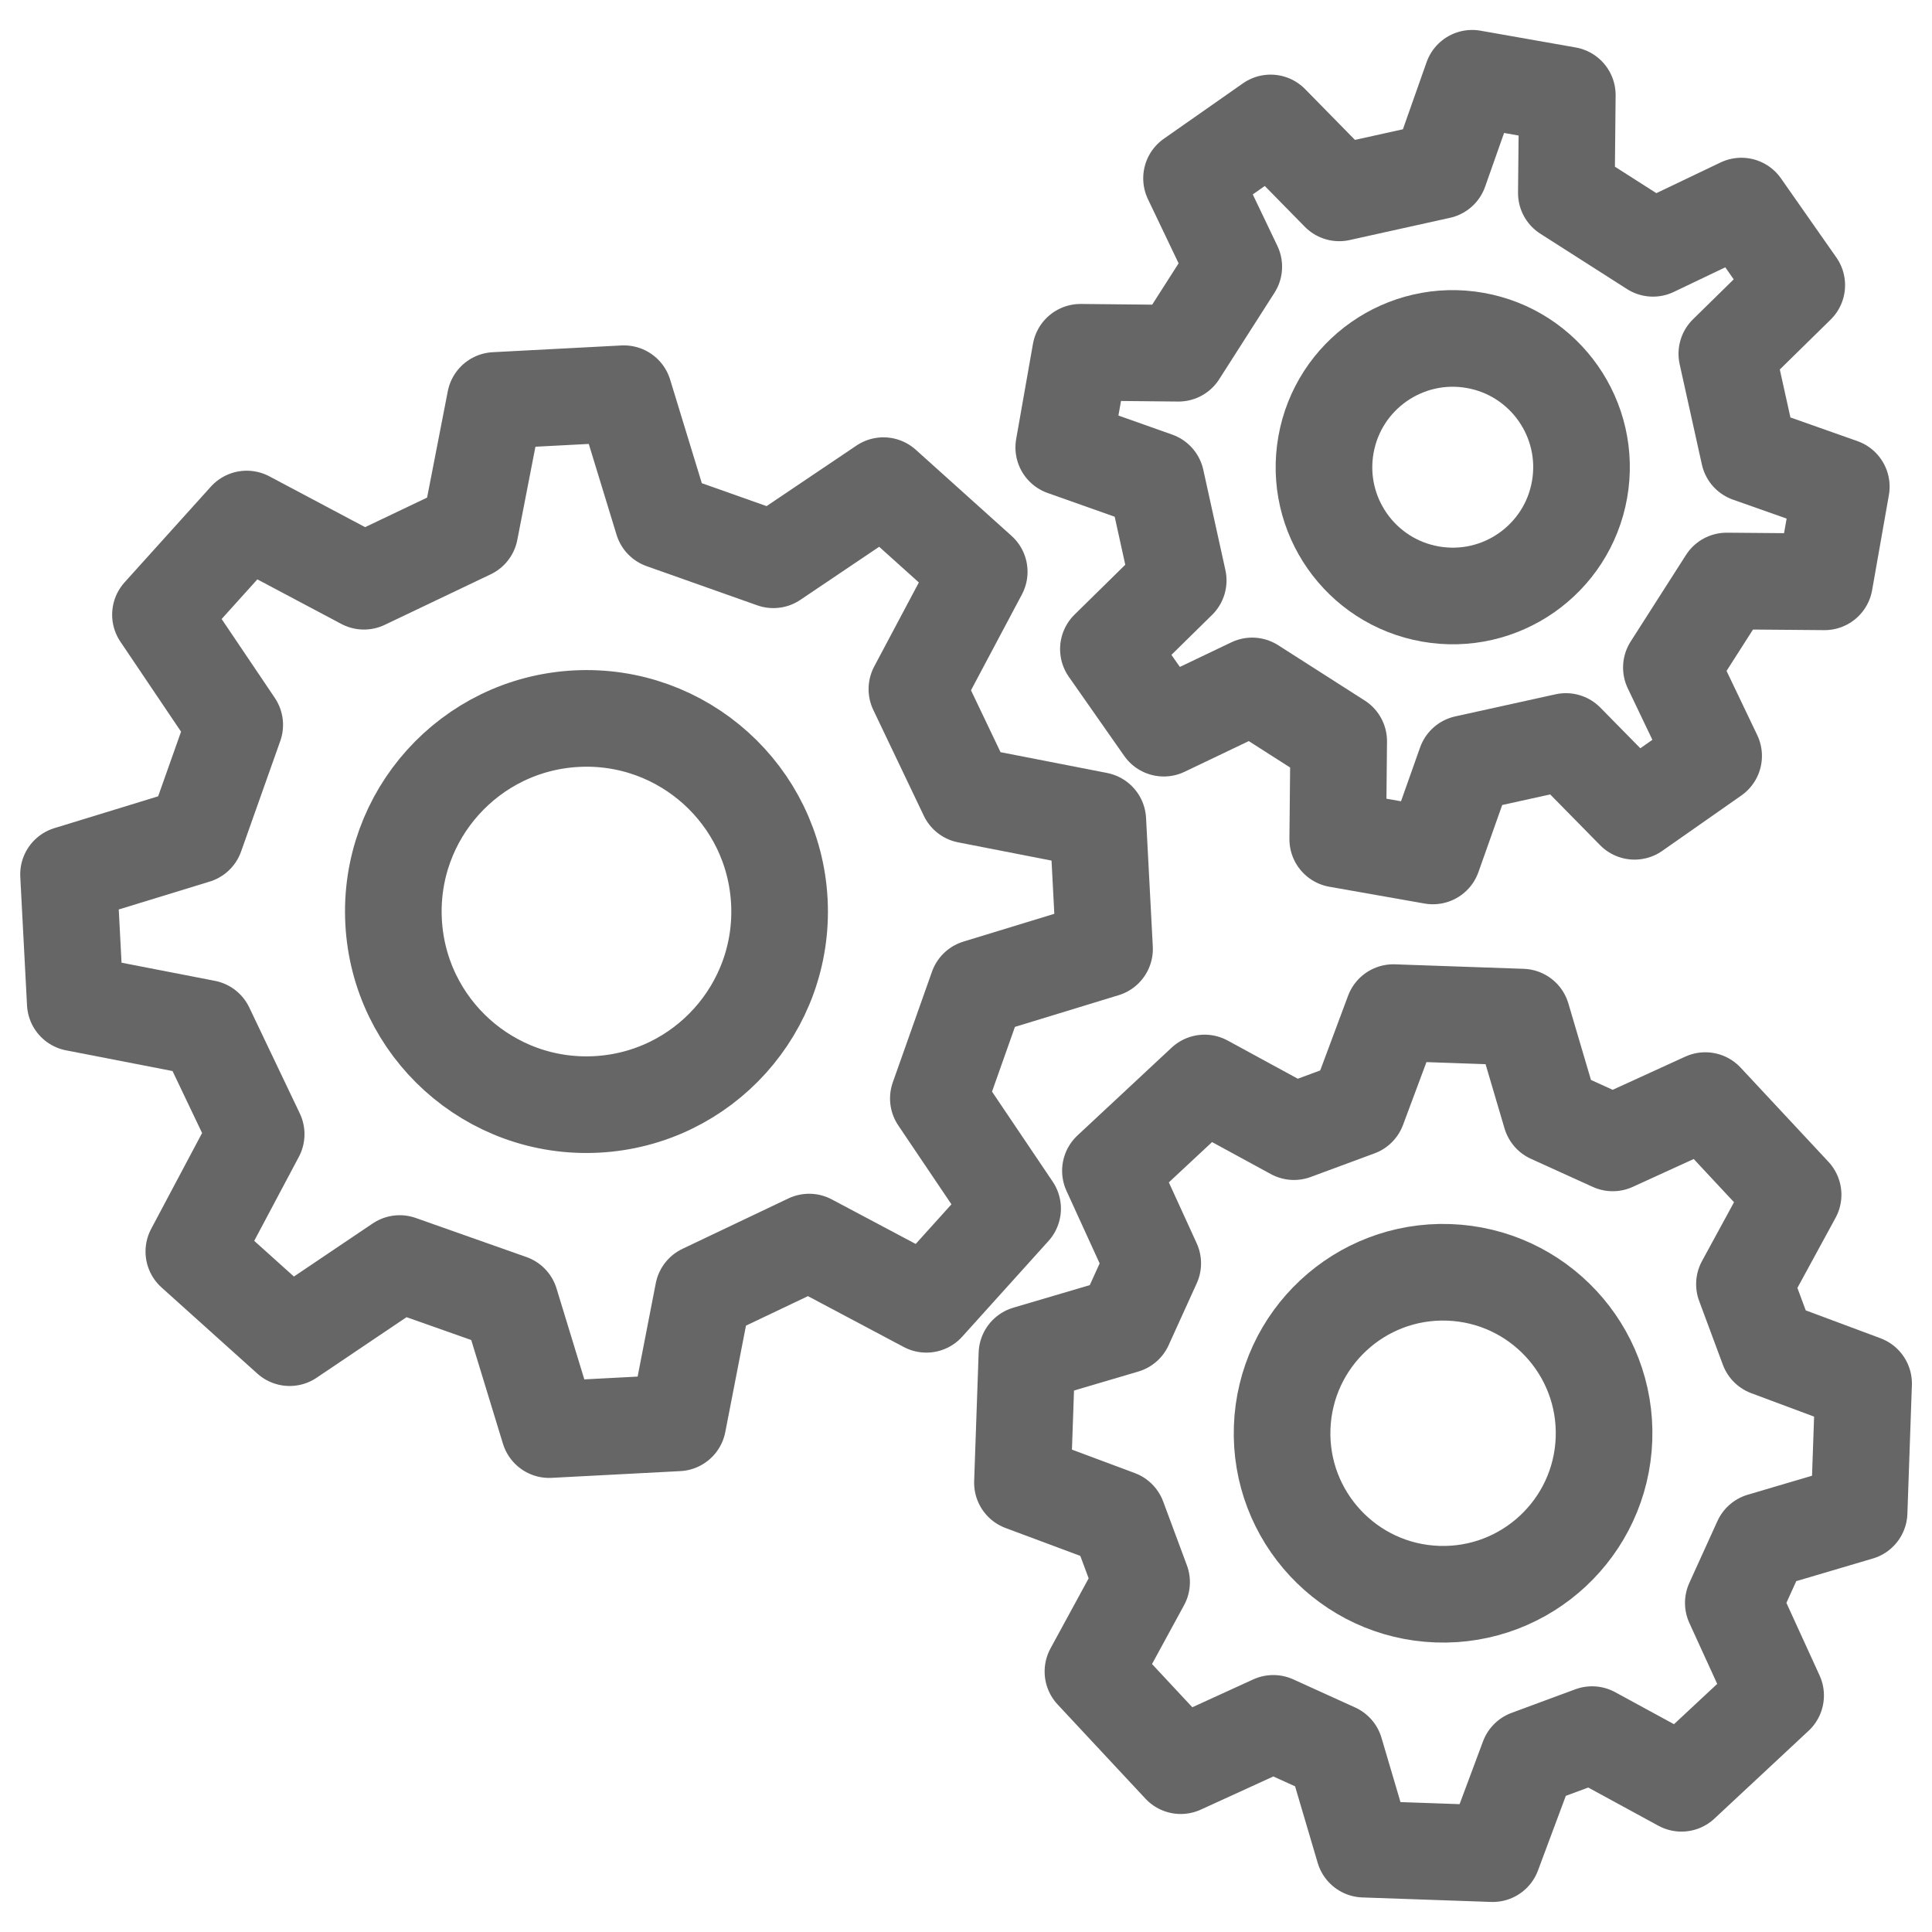
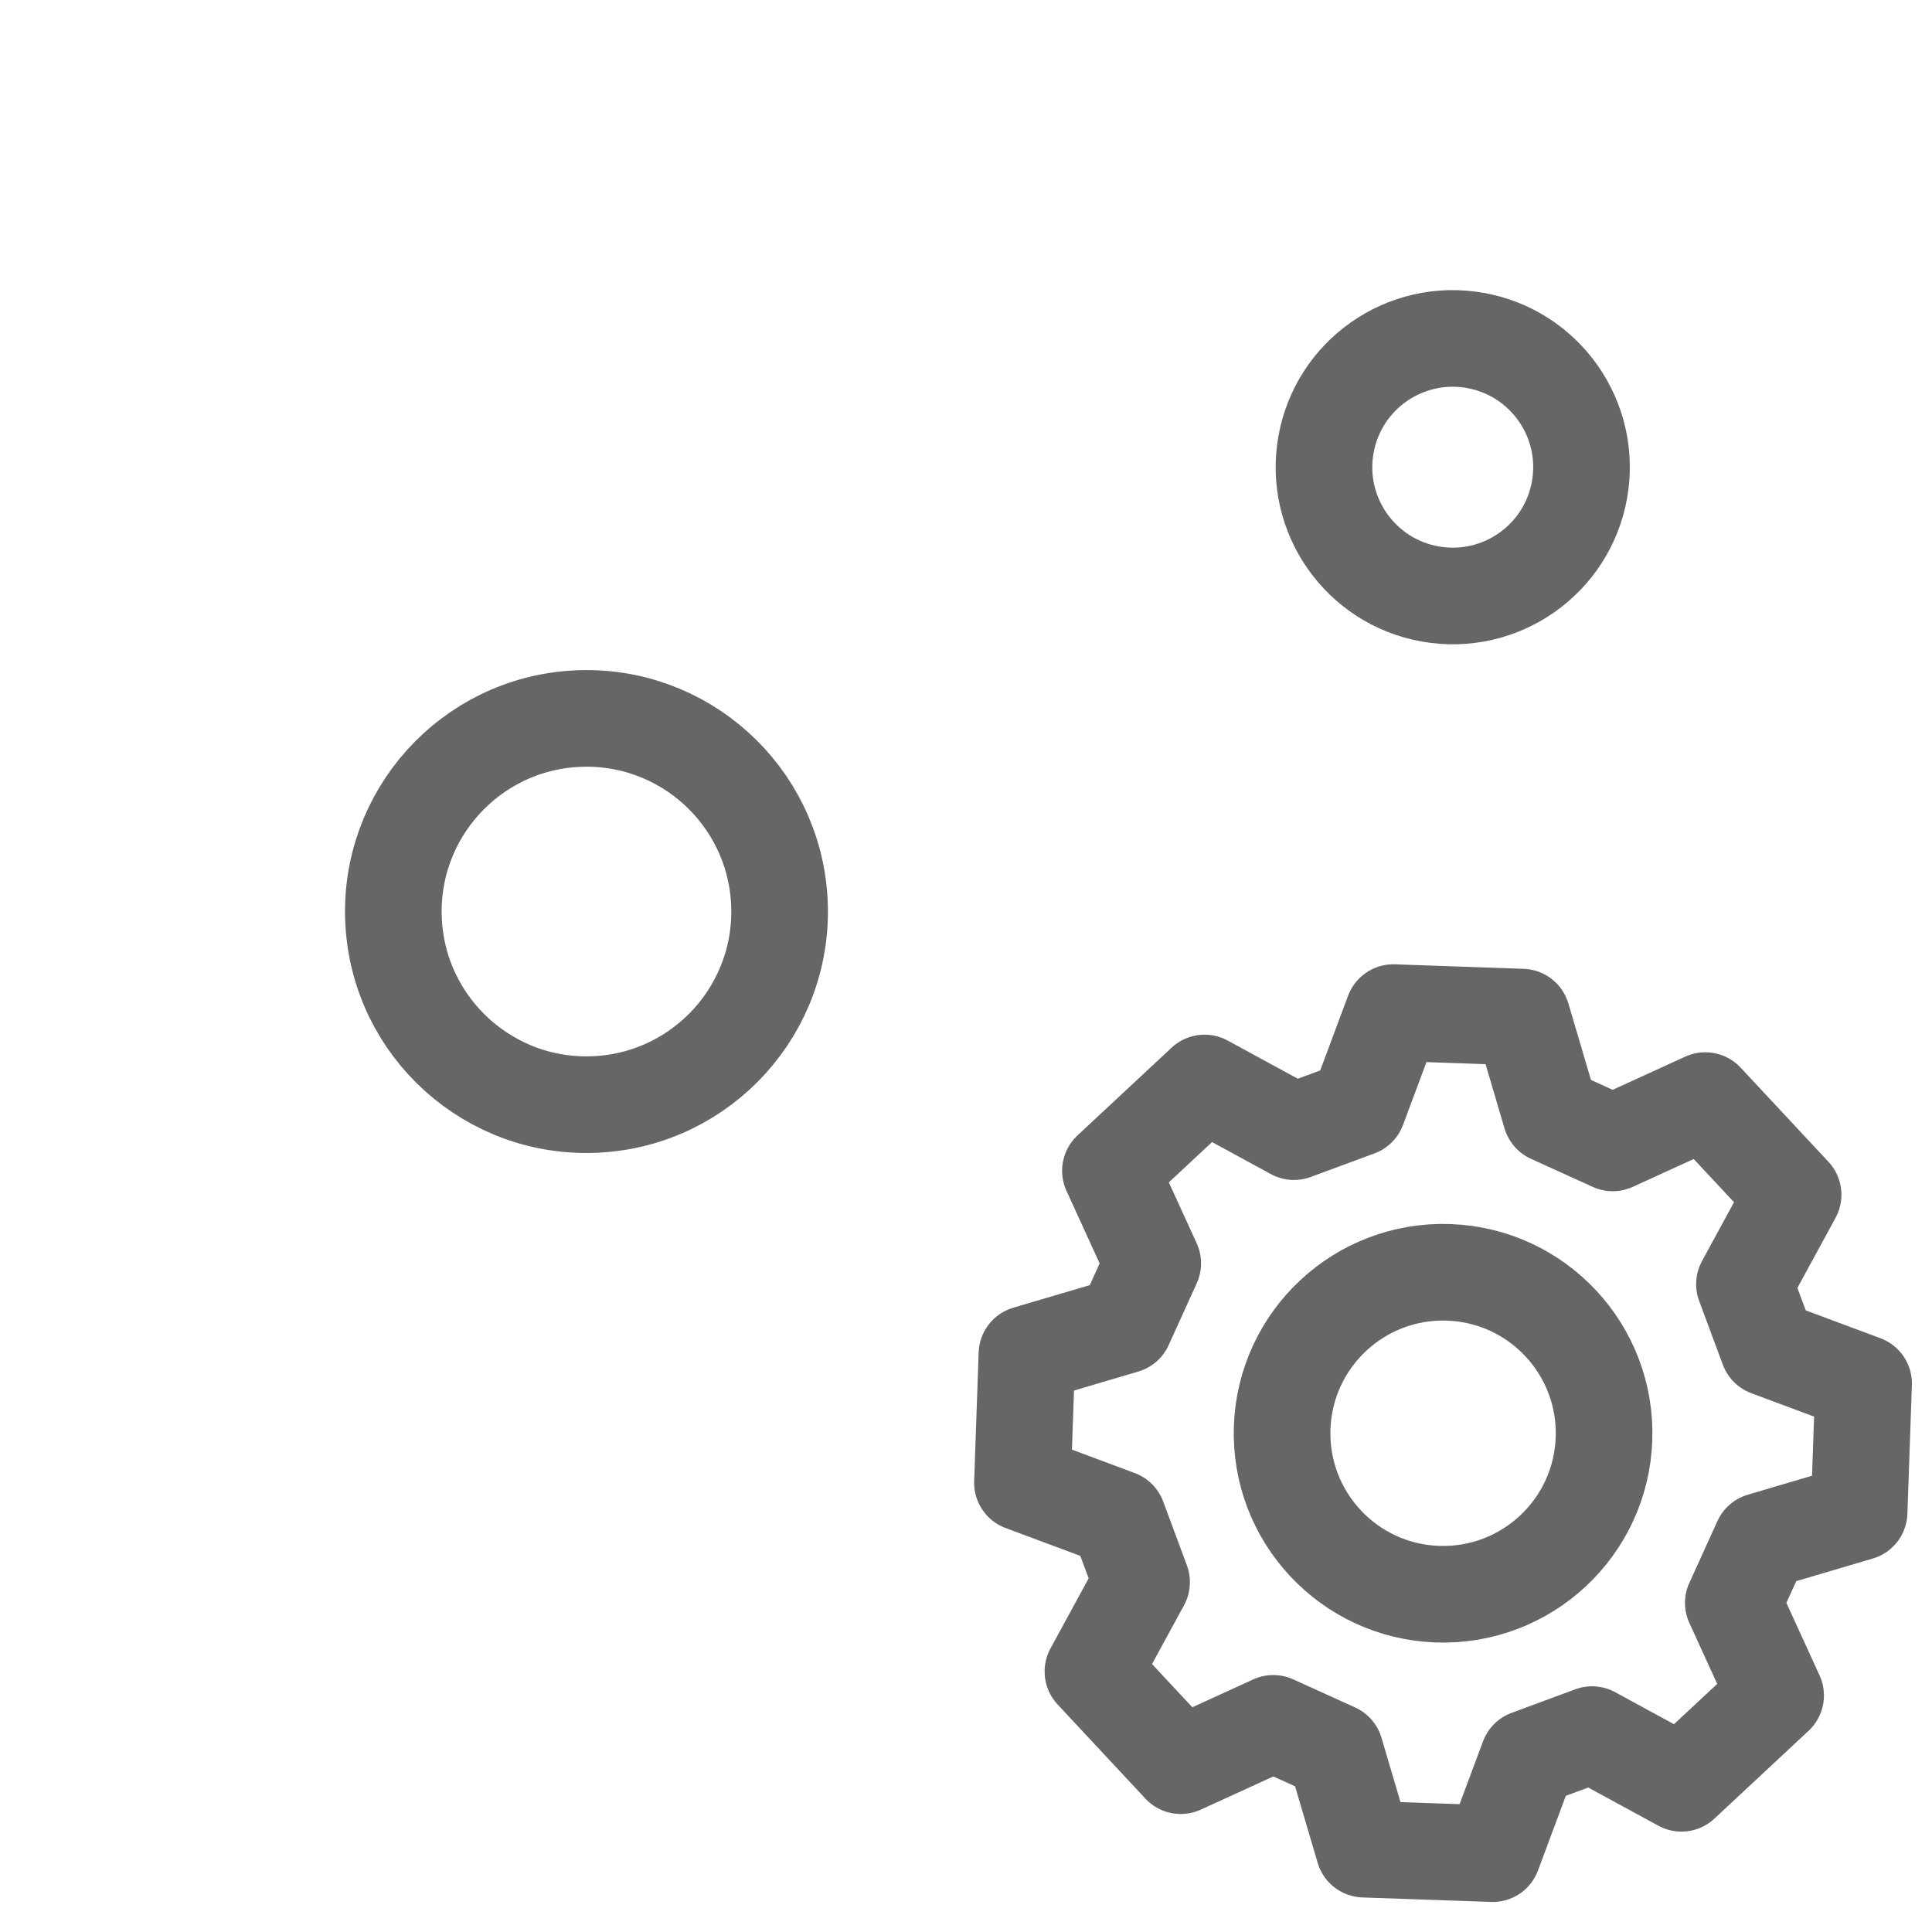
<svg xmlns="http://www.w3.org/2000/svg" xmlns:ns1="http://www.inkscape.org/namespaces/inkscape" xmlns:ns2="http://sodipodi.sourceforge.net/DTD/sodipodi-0.dtd" width="60" height="60" viewBox="0 0 15.875 15.875" version="1.1" id="svg1" ns1:version="1.3.2 (091e20e, 2023-11-25)" ns2:docname="technology.svg" xml:space="preserve">
  <ns2:namedview id="namedview1" pagecolor="#ffffff" bordercolor="#666666" borderopacity="1.0" ns1:showpageshadow="2" ns1:pageopacity="0.0" ns1:pagecheckerboard="0" ns1:deskcolor="#d1d1d1" ns1:document-units="px" showgrid="true" ns1:zoom="7.0074308" ns1:cx="5.0660507" ns1:cy="30.895774" ns1:window-width="1440" ns1:window-height="900" ns1:window-x="0" ns1:window-y="0" ns1:window-maximized="0" ns1:current-layer="layer1">
    <ns1:grid id="grid1" units="px" originx="0" originy="0" spacingx="0.265" spacingy="0.265" empcolor="#df00e5" empopacity="0.302" color="#0099e5" opacity="0.149" empspacing="6" dotted="false" gridanglex="30" gridanglez="30" visible="true" />
  </ns2:namedview>
  <defs id="defs1" />
  <g ns1:label="Layer 1" ns1:groupmode="layer" id="layer1">
    <g id="g31" transform="translate(0.057,0.082)">
      <g id="g22" transform="rotate(-3,4.762,7.409)">
        <circle style="fill:none;stroke:#666666;stroke-width:0.794;stroke-linecap:round;stroke-linejoin:round;stroke-dasharray:none" id="path4" cx="4.762" cy="7.408" r="1.587" />
-         <path style="fill:none;stroke:#666666;stroke-width:0.794;stroke-linecap:round;stroke-linejoin:round;stroke-dasharray:none" d="M 3.969,4.233 4.233,3.175 H 5.292 L 5.556,4.233 6.447,4.602 7.382,4.041 8.131,4.789 7.569,5.725 7.938,6.615 8.997,6.88 V 7.938 L 7.938,8.202 7.569,9.093 8.131,10.029 7.382,10.777 6.447,10.216 5.556,10.584 5.292,11.643 H 4.233 L 3.969,10.584 3.078,10.216 2.143,10.777 1.394,10.029 1.956,9.093 1.587,8.202 0.528,7.938 0.528,6.88 1.587,6.615 1.956,5.725 1.394,4.789 2.143,4.041 3.078,4.602 Z" id="path13" ns2:nodetypes="ccccccccccccccccccccccccccccccccc" />
      </g>
      <g id="g23" transform="rotate(10,11.458,5.091)">
        <circle style="fill:none;stroke:#666666;stroke-width:0.794;stroke-linecap:round;stroke-linejoin:round;stroke-dasharray:none" id="path14" cx="11.642" cy="3.704" r="1.058" />
-         <path style="fill:none;stroke:#666666;stroke-width:0.794;stroke-linecap:round;stroke-linejoin:round;stroke-dasharray:none" d="m 11.112,1.323 0.132,-0.794 h 0.794 l 0.132,0.794 0.78,0.324 0.655,-0.468 0.561,0.561 -0.468,0.655 0.323,0.78 0.793,0.132 v 0.794 L 14.021,4.234 13.697,5.013 14.165,5.668 13.604,6.229 12.949,5.762 12.169,6.084 12.036,6.878 h -0.794 L 11.11,6.084 10.331,5.76 9.676,6.228 9.115,5.667 9.582,5.012 9.26,4.232 8.466,4.099 v -0.794 L 9.26,3.173 9.584,2.394 9.116,1.739 9.677,1.178 l 0.655,0.468 z" id="path23" ns2:nodetypes="ccccccccccccccccccccccccccccccccc" />
      </g>
      <g id="g30" transform="rotate(2,10.206,16.212)">
        <circle style="fill:none;stroke:#666666;stroke-width:0.794;stroke-linecap:round;stroke-linejoin:round;stroke-dasharray:none" id="path24" cx="11.642" cy="11.642" r="1.323" />
        <path style="fill:none;stroke:#666666;stroke-width:0.794;stroke-linecap:round;stroke-linejoin:round;stroke-dasharray:none" d="m 10.848,8.996 0.265,-0.794 h 1.058 l 0.265,0.794 0.516,0.213 0.748,-0.374 0.748,0.748 -0.374,0.748 0.213,0.517 0.794,0.265 1e-6,1.058 -0.794,0.265 -0.213,0.516 0.374,0.748 -0.748,0.748 -0.748,-0.374 -0.517,0.212 -0.265,0.794 h -1.058 l -0.265,-0.794 -0.516,-0.213 -0.748,0.374 -0.748,-0.748 0.374,-0.748 -0.213,-0.517 -0.794,-0.265 1e-7,-1.058 L 8.996,10.846 9.209,10.33 8.835,9.582 9.583,8.834 10.331,9.208 Z" id="path29" ns2:nodetypes="ccccccccccccccccccccccccccccccccc" ns1:transform-center-x="1.3230315" ns1:transform-center-y="0.31582975" />
      </g>
    </g>
  </g>
</svg>